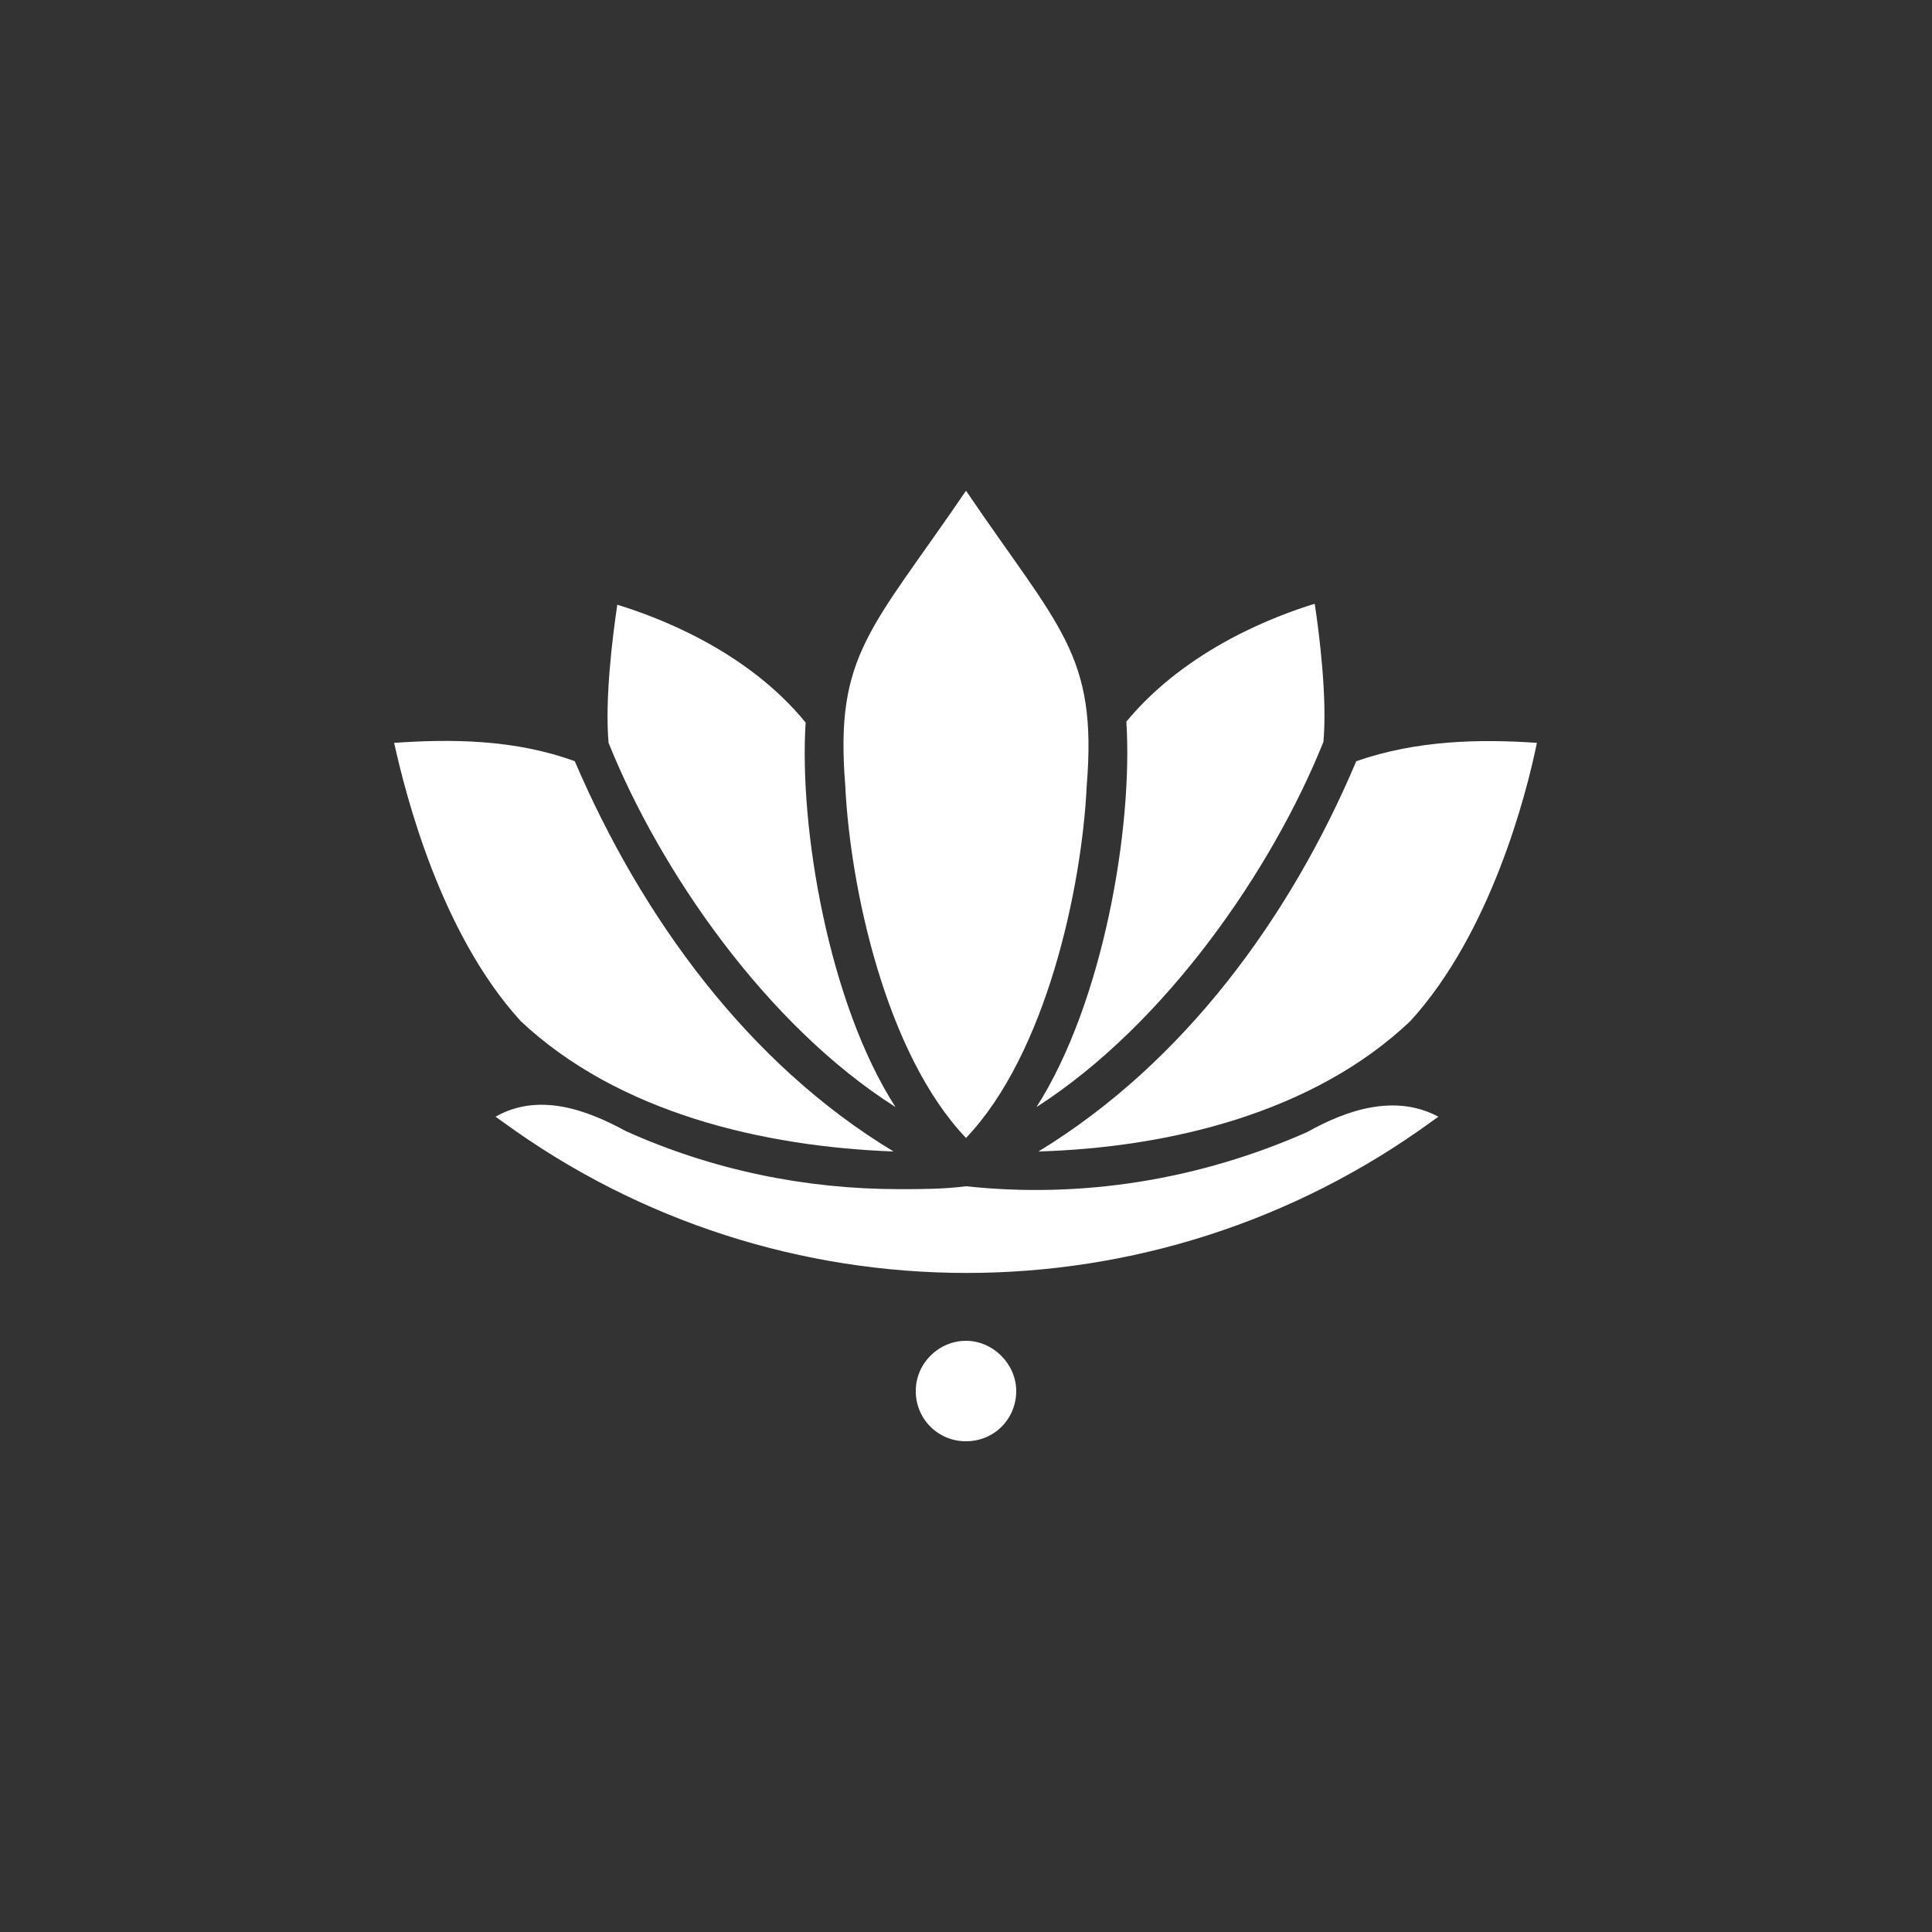
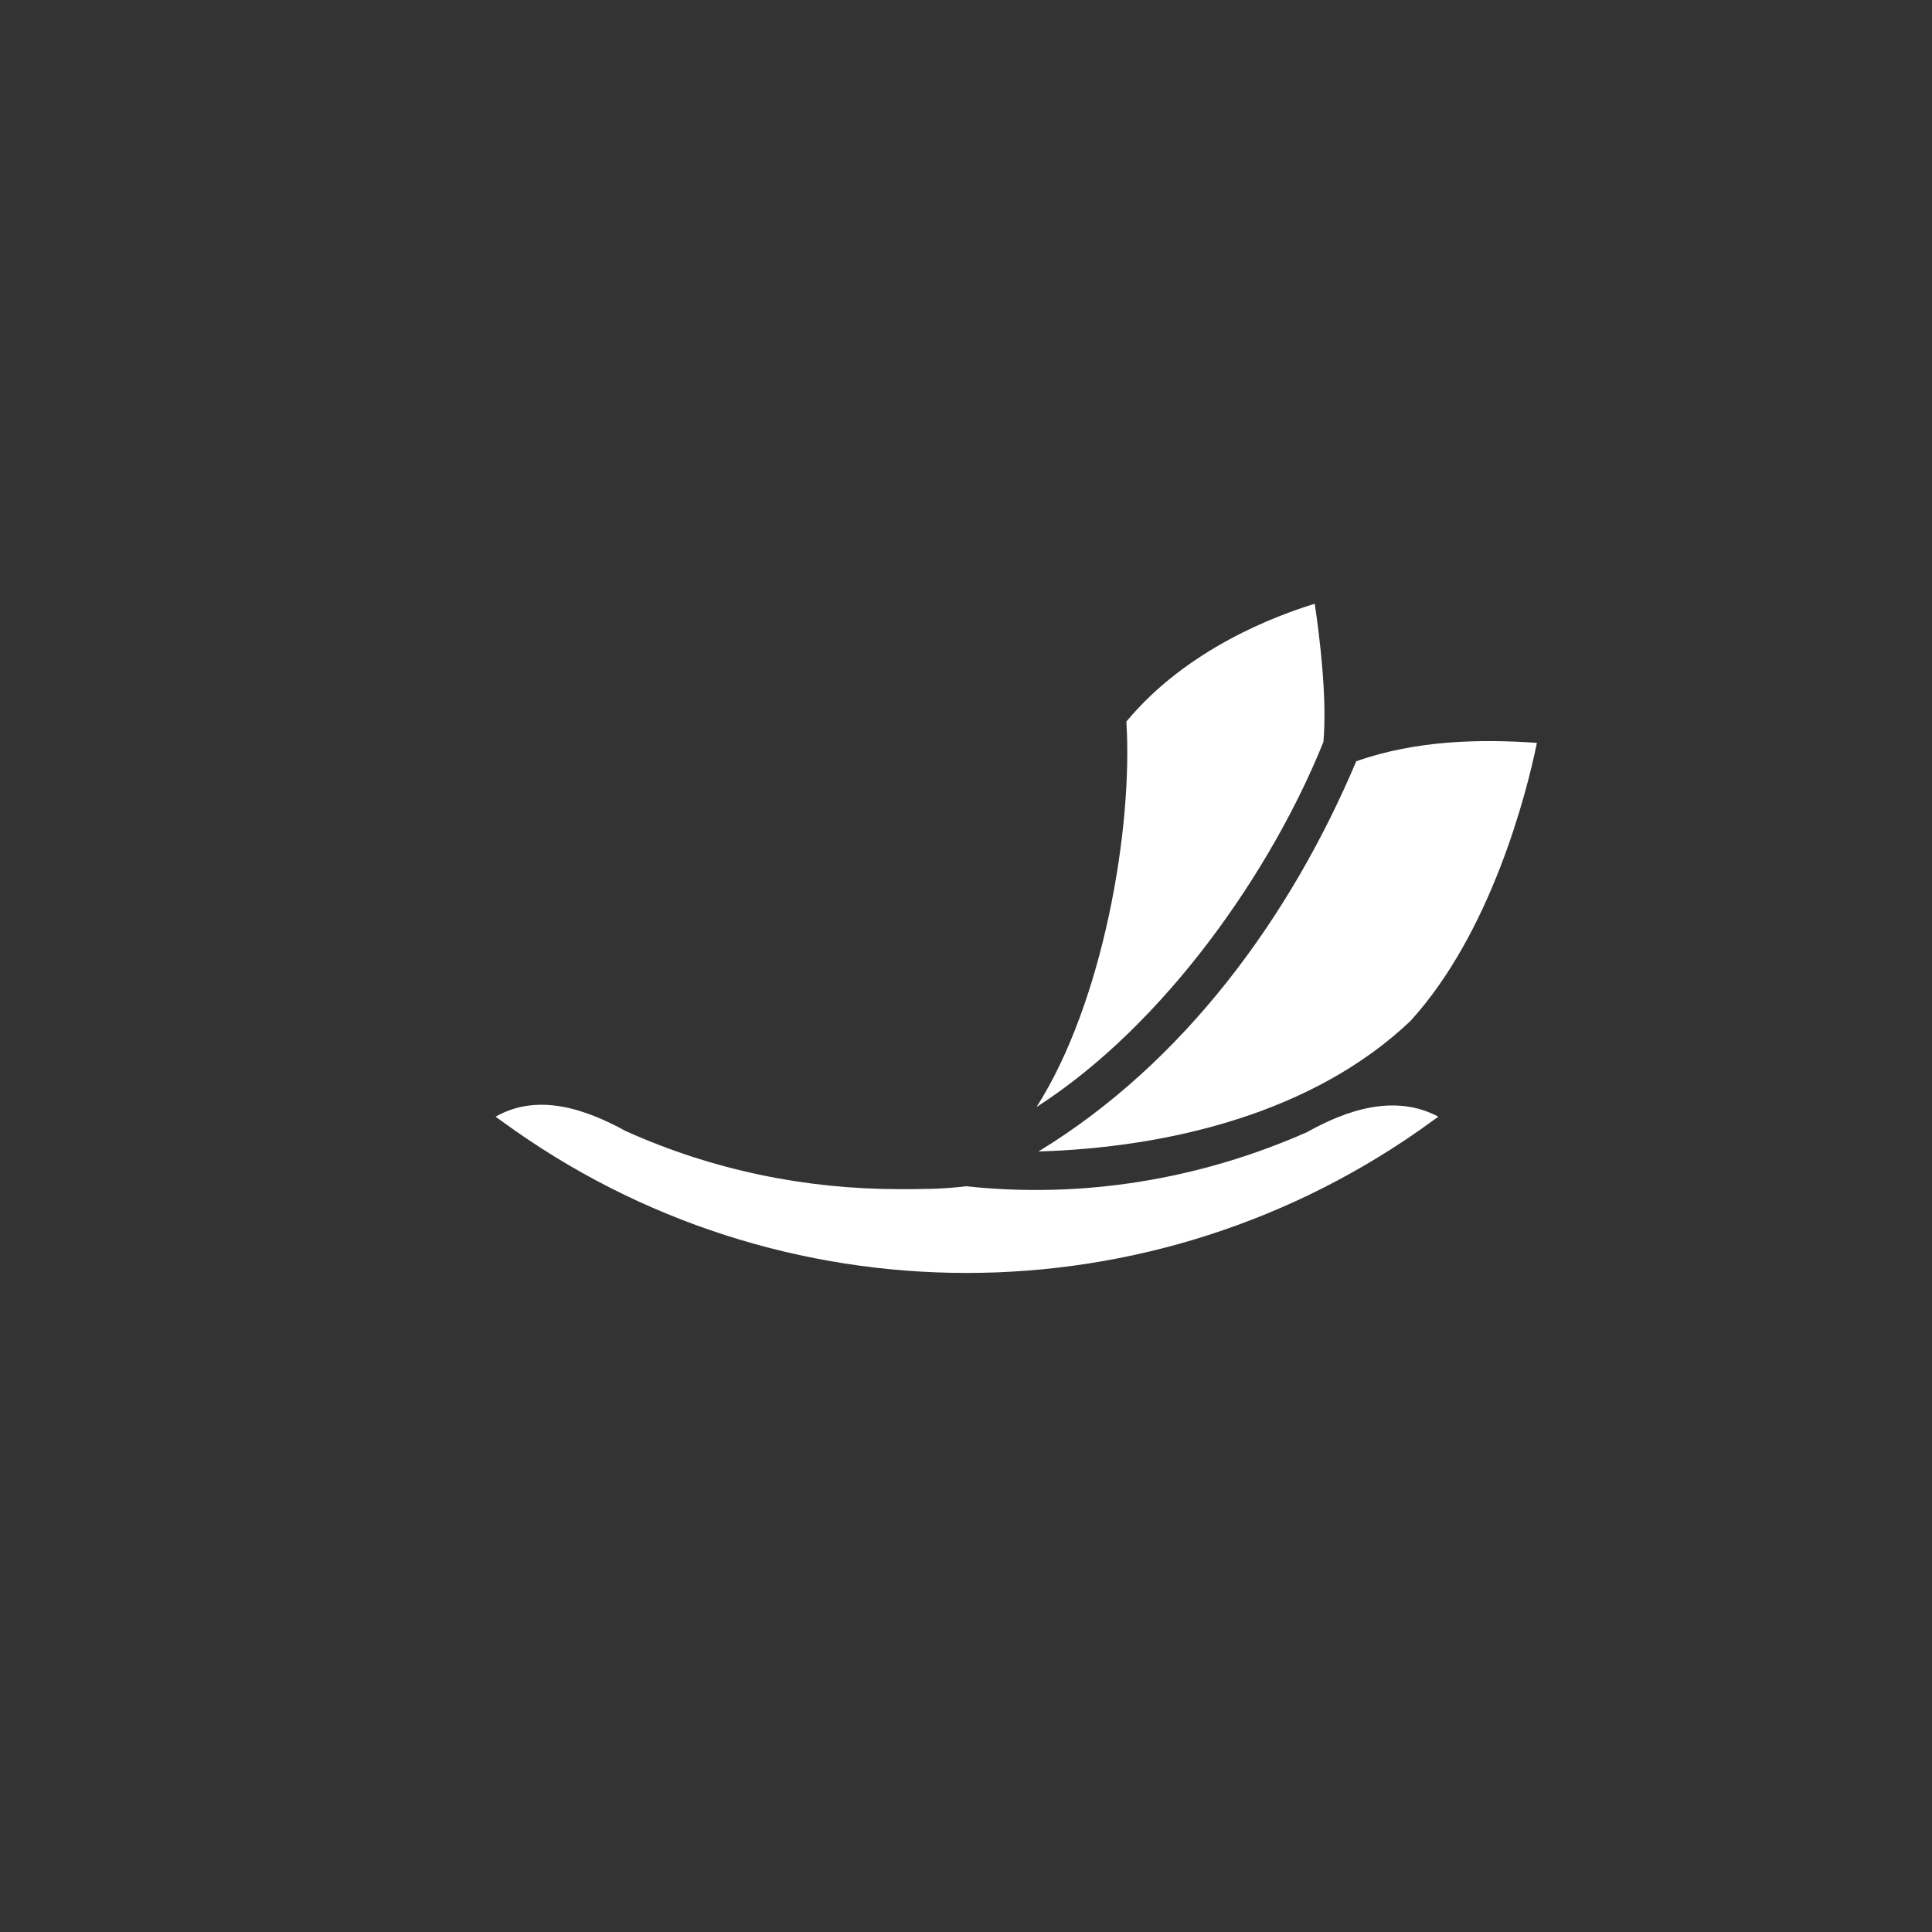
<svg xmlns="http://www.w3.org/2000/svg" version="1.1" id="Ebene_1" x="0px" y="0px" viewBox="0 0 200 200" style="enable-background:new 0 0 200 200;" xml:space="preserve">
  <rect x="0" y="0" width="200" height="200" fill="#333333" stroke="none" />
  <style type="text/css">
	.st0{fill:#FFFFFF;}
</style>
  <g>
    <g id="devi_white">
-       <path id="Pfad_2413" class="st0" d="M100,138.8c-2.8,0-5.2,2.3-5.2,5.2s2.3,5.2,5.2,5.2s5.2-2.3,5.2-5.2l0,0    C105.2,141.2,102.8,138.8,100,138.8" />
-       <path id="Pfad_2414" class="st0" d="M92.7,114.6c-6.9-10.7-10-28.9-9.3-39.8c-6.2-7.6-15.6-11-19.5-12.2    c-0.5,3.4-1.3,9.8-0.9,14.3C68.3,90.1,79.3,106.1,92.7,114.6" />
-       <path id="Pfad_2415" class="st0" d="M100,117.8c8.3-8.7,12-25.9,12.5-36.5c1.1-13.6-2.8-16.2-12.5-30.5    c-9.8,14.4-13.6,16.9-12.5,30.5C88,91.9,91.7,109.1,100,117.8" />
-       <path id="Pfad_2416" class="st0" d="M92.5,119.2c-15.1-9.1-26.1-24.3-33-40.4c-6.3-2.3-12.9-2.3-18.7-1.9    c1.2,5.4,4.8,19.7,13.1,28.8C64,115.2,79,118.7,92.5,119.2" />
      <path id="Pfad_2417" class="st0" d="M107.3,114.6C120.7,106,131.7,90,137,76.8c0.4-4.5-0.4-11-0.9-14.3    c-3.9,1.2-13.2,4.6-19.5,12.2C117.3,85.7,114.2,103.8,107.3,114.6" />
      <path id="Pfad_2418" class="st0" d="M135.3,117.2c-11.1,4.9-23.2,6.9-35.3,5.6c-2.3,0.3-4.7,0.3-6.9,0.3c-9.8,0-19.4-2-28.3-6    c-4.2-2.3-9.1-4-13.5-1.5l0.7,0.5c28.6,20.9,67.5,20.9,96.2,0l0.7-0.5C144.4,113.2,139.4,114.9,135.3,117.2" />
      <path id="Pfad_2419" class="st0" d="M107.5,119.2c13.5-0.4,28.5-4,38.5-13.5c8.3-9.1,12-23.4,13.1-28.8    c-5.8-0.4-12.4-0.3-18.7,1.9C133.6,94.9,122.6,110,107.5,119.2" />
    </g>
  </g>
</svg>